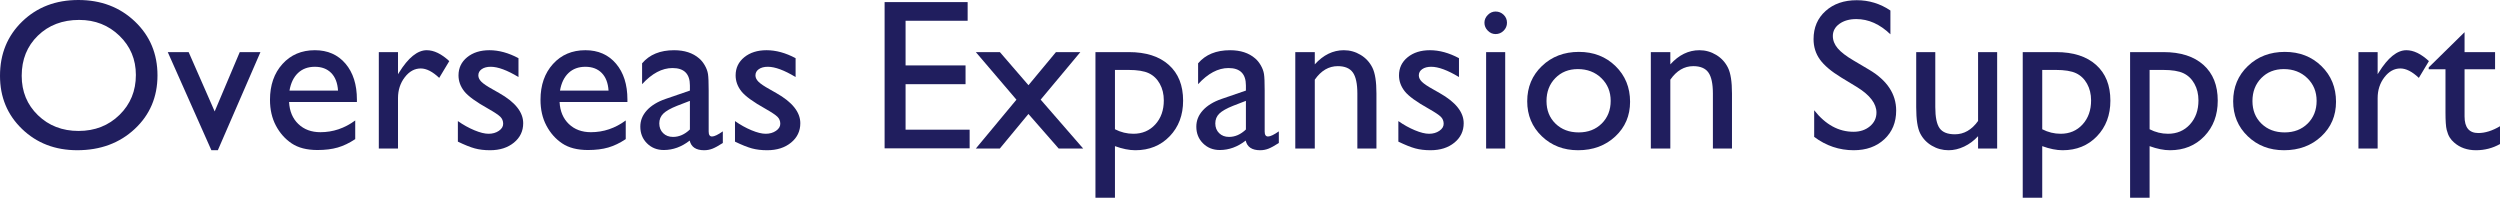
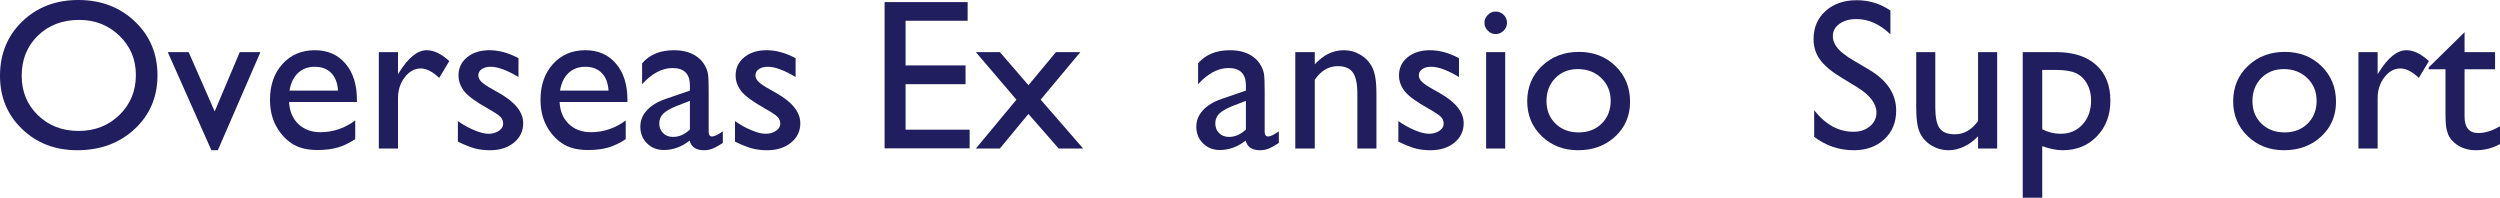
<svg xmlns="http://www.w3.org/2000/svg" version="1.1" id="レイヤー_1" x="0px" y="0px" width="582.129px" height="46.039px" viewBox="0 0 582.129 46.039" enable-background="new 0 0 582.129 46.039" xml:space="preserve">
  <g>
    <g>
      <path fill="#201E5E" d="M18.25,0c5.27,0,9.657,1.668,13.163,5.004c3.505,3.336,5.258,7.519,5.258,12.547s-1.769,9.19-5.307,12.486    c-3.538,3.295-7.998,4.943-13.382,4.943c-5.14,0-9.422-1.648-12.846-4.943C1.711,26.742,0,22.613,0,17.649    c0-5.093,1.724-9.308,5.172-12.645C8.621,1.668,12.979,0,18.25,0z M18.445,4.638c-3.903,0-7.11,1.221-9.623,3.662    s-3.769,5.558-3.769,9.349c0,3.678,1.26,6.738,3.781,9.179c2.521,2.441,5.675,3.662,9.464,3.662c3.805,0,6.98-1.246,9.525-3.735    s3.817-5.59,3.817-9.3c0-3.613-1.272-6.653-3.817-9.118S22.152,4.638,18.445,4.638z" />
      <path fill="#201E5E" d="M55.827,12.132h4.818l-9.92,22.849H49.22L39.063,12.132h4.863l6.062,13.816L55.827,12.132z" />
      <path fill="#201E5E" d="M83.105,23.752H67.31c0.114,2.148,0.834,3.857,2.161,5.126c1.326,1.269,3.04,1.904,5.139,1.904    c2.93,0,5.631-0.911,8.105-2.734v4.345c-1.367,0.912-2.722,1.562-4.065,1.953s-2.917,0.586-4.724,0.586    c-2.474,0-4.476-0.513-6.006-1.538c-1.53-1.025-2.755-2.404-3.674-4.138c-0.92-1.733-1.379-3.738-1.379-6.017    c0-3.418,0.968-6.197,2.905-8.337c1.937-2.14,4.451-3.21,7.544-3.21c2.979,0,5.354,1.042,7.129,3.125    c1.774,2.083,2.661,4.875,2.661,8.374V23.752z M67.407,21.091h11.304c-0.114-1.774-0.643-3.141-1.587-4.101    c-0.944-0.96-2.214-1.44-3.809-1.44c-1.595,0-2.901,0.48-3.918,1.44C68.379,17.951,67.716,19.317,67.407,21.091z" />
      <path fill="#201E5E" d="M92.676,12.132v5.15l0.244-0.39c2.148-3.466,4.297-5.2,6.445-5.2c1.676,0,3.426,0.846,5.249,2.539    l-2.344,3.906c-1.546-1.464-2.979-2.196-4.297-2.196c-1.433,0-2.673,0.684-3.723,2.05c-1.05,1.367-1.575,2.987-1.575,4.858V34.59    h-4.468V12.132H92.676z" />
      <path fill="#201E5E" d="M106.616,32.979v-4.784c1.253,0.879,2.535,1.591,3.845,2.136c1.31,0.545,2.413,0.818,3.308,0.818    c0.928,0,1.725-0.228,2.393-0.684c0.667-0.456,1.001-1.001,1.001-1.636c0-0.651-0.216-1.192-0.647-1.623    c-0.432-0.432-1.363-1.054-2.795-1.868c-2.865-1.595-4.741-2.957-5.627-4.088c-0.887-1.131-1.331-2.364-1.331-3.698    c0-1.725,0.671-3.133,2.014-4.223s3.072-1.636,5.188-1.636c2.197,0,4.451,0.619,6.763,1.855v4.394    c-2.637-1.595-4.793-2.392-6.47-2.392c-0.863,0-1.559,0.184-2.087,0.55c-0.529,0.367-0.793,0.851-0.793,1.455    c0,0.521,0.24,1.019,0.719,1.491c0.479,0.472,1.321,1.042,2.526,1.708l1.587,0.903c3.745,2.115,5.617,4.458,5.617,7.028    c0,1.839-0.72,3.348-2.161,4.527s-3.292,1.769-5.554,1.769c-1.335,0-2.523-0.143-3.564-0.427    C109.505,34.269,108.195,33.744,106.616,32.979z" />
      <path fill="#201E5E" d="M146.094,23.752h-15.796c0.114,2.148,0.834,3.857,2.161,5.126c1.326,1.269,3.04,1.904,5.139,1.904    c2.93,0,5.631-0.911,8.105-2.734v4.345c-1.367,0.912-2.722,1.562-4.065,1.953s-2.917,0.586-4.724,0.586    c-2.474,0-4.476-0.513-6.006-1.538c-1.53-1.025-2.755-2.404-3.674-4.138c-0.92-1.733-1.379-3.738-1.379-6.017    c0-3.418,0.968-6.197,2.905-8.337c1.937-2.14,4.451-3.21,7.544-3.21c2.979,0,5.354,1.042,7.129,3.125    c1.774,2.083,2.661,4.875,2.661,8.374V23.752z M130.396,21.091h11.304c-0.114-1.774-0.643-3.141-1.587-4.101    c-0.944-0.96-2.214-1.44-3.809-1.44c-1.595,0-2.901,0.48-3.918,1.44C131.368,17.951,130.705,19.317,130.396,21.091z" />
      <path fill="#201E5E" d="M165.015,21.091v9.544c0,0.765,0.26,1.147,0.781,1.147c0.537,0,1.375-0.398,2.515-1.195v2.709    c-1.009,0.651-1.819,1.095-2.429,1.331s-1.25,0.354-1.917,0.354c-1.904,0-3.027-0.749-3.369-2.246    c-1.888,1.465-3.898,2.197-6.03,2.197c-1.563,0-2.865-0.517-3.906-1.55c-1.042-1.033-1.563-2.331-1.563-3.894    c0-1.416,0.508-2.681,1.526-3.796c1.017-1.114,2.461-1.998,4.333-2.648l5.688-1.953v-1.196c0-2.701-1.351-4.052-4.053-4.052    c-2.425,0-4.785,1.253-7.08,3.759v-4.858c1.725-2.034,4.207-3.051,7.446-3.051c2.425,0,4.37,0.635,5.835,1.904    c0.488,0.407,0.928,0.948,1.318,1.623c0.391,0.676,0.639,1.352,0.745,2.026C164.961,17.922,165.015,19.204,165.015,21.091z     M160.645,30.147v-6.664l-2.979,1.148c-1.514,0.602-2.584,1.208-3.21,1.817c-0.627,0.611-0.94,1.372-0.94,2.283    c0,0.927,0.297,1.684,0.891,2.27c0.594,0.586,1.363,0.879,2.307,0.879C158.13,31.881,159.44,31.303,160.645,30.147z" />
      <path fill="#201E5E" d="M171.143,32.979v-4.784c1.253,0.879,2.535,1.591,3.845,2.136c1.31,0.545,2.413,0.818,3.308,0.818    c0.928,0,1.725-0.228,2.393-0.684c0.667-0.456,1.001-1.001,1.001-1.636c0-0.651-0.216-1.192-0.647-1.623    c-0.432-0.432-1.363-1.054-2.795-1.868c-2.865-1.595-4.741-2.957-5.627-4.088c-0.887-1.131-1.331-2.364-1.331-3.698    c0-1.725,0.671-3.133,2.014-4.223s3.072-1.636,5.188-1.636c2.197,0,4.451,0.619,6.763,1.855v4.394    c-2.637-1.595-4.793-2.392-6.47-2.392c-0.863,0-1.559,0.184-2.087,0.55c-0.529,0.367-0.793,0.851-0.793,1.455    c0,0.521,0.24,1.019,0.719,1.491c0.479,0.472,1.321,1.042,2.526,1.708l1.587,0.903c3.745,2.115,5.617,4.458,5.617,7.028    c0,1.839-0.72,3.348-2.161,4.527s-3.292,1.769-5.554,1.769c-1.335,0-2.523-0.143-3.564-0.427    C174.031,34.269,172.721,33.744,171.143,32.979z" />
      <path fill="#201E5E" d="M205.981,0.488h19.336v4.345h-14.453v10.399h13.965v4.37h-13.965v10.594h14.917v4.345h-19.8V0.488z" />
      <path fill="#201E5E" d="M245.882,12.132h5.681L242.319,23.2l9.902,11.391h-5.699l-7.051-8.056l-6.664,8.056h-5.585l9.456-11.38    l-9.456-11.078h5.602l6.656,7.706L245.882,12.132z" />
-       <path fill="#201E5E" d="M255.078,46.039V12.132h7.779c3.983,0,7.083,0.993,9.303,2.978c2.219,1.986,3.329,4.76,3.329,8.324    c0,3.369-1.044,6.136-3.133,8.3c-2.088,2.165-4.749,3.247-7.983,3.247c-1.431,0-3.015-0.317-4.753-0.952v12.01H255.078z     M262.762,16.282h-3.143v13.816c1.364,0.701,2.793,1.05,4.288,1.05c2.079,0,3.78-0.725,5.104-2.173    c1.324-1.448,1.985-3.311,1.985-5.59c0-1.464-0.313-2.758-0.938-3.881c-0.625-1.123-1.478-1.94-2.558-2.453    C266.42,16.539,264.841,16.282,262.762,16.282z" />
      <path fill="#201E5E" d="M294.482,21.091v9.544c0,0.765,0.26,1.147,0.781,1.147c0.537,0,1.375-0.398,2.515-1.195v2.709    c-1.01,0.651-1.818,1.095-2.429,1.331s-1.25,0.354-1.917,0.354c-1.904,0-3.027-0.749-3.369-2.246    c-1.889,1.465-3.898,2.197-6.03,2.197c-1.563,0-2.865-0.517-3.906-1.55c-1.042-1.033-1.563-2.331-1.563-3.894    c0-1.416,0.508-2.681,1.526-3.796c1.017-1.114,2.461-1.998,4.333-2.648l5.688-1.953v-1.196c0-2.701-1.352-4.052-4.053-4.052    c-2.425,0-4.785,1.253-7.08,3.759v-4.858c1.725-2.034,4.207-3.051,7.446-3.051c2.425,0,4.37,0.635,5.835,1.904    c0.488,0.407,0.928,0.948,1.318,1.623c0.391,0.676,0.639,1.352,0.745,2.026C294.43,17.922,294.482,19.204,294.482,21.091z     M290.112,30.147v-6.664l-2.979,1.148c-1.514,0.602-2.584,1.208-3.21,1.817c-0.627,0.611-0.94,1.372-0.94,2.283    c0,0.927,0.297,1.684,0.891,2.27c0.594,0.586,1.363,0.879,2.307,0.879C287.598,31.881,288.907,31.303,290.112,30.147z" />
      <path fill="#201E5E" d="M306.152,12.132v2.856c1.985-2.197,4.239-3.295,6.763-3.295c1.399,0,2.701,0.362,3.906,1.087    c1.204,0.724,2.12,1.717,2.747,2.978c0.626,1.261,0.939,3.259,0.939,5.993v12.84h-4.443V21.799c0-2.295-0.351-3.934-1.05-4.919    c-0.7-0.984-1.872-1.477-3.516-1.477c-2.1,0-3.882,1.049-5.347,3.148V34.59h-4.541V12.132H306.152z" />
      <path fill="#201E5E" d="M325.61,32.979v-4.784c1.253,0.879,2.535,1.591,3.846,2.136c1.31,0.545,2.412,0.818,3.308,0.818    c0.928,0,1.725-0.228,2.393-0.684c0.667-0.456,1.001-1.001,1.001-1.636c0-0.651-0.216-1.192-0.646-1.623    c-0.432-0.432-1.364-1.054-2.796-1.868c-2.865-1.595-4.74-2.957-5.627-4.088c-0.888-1.131-1.331-2.364-1.331-3.698    c0-1.725,0.672-3.133,2.015-4.223s3.071-1.636,5.188-1.636c2.197,0,4.451,0.619,6.763,1.855v4.394    c-2.637-1.595-4.794-2.392-6.47-2.392c-0.863,0-1.559,0.184-2.087,0.55c-0.529,0.367-0.794,0.851-0.794,1.455    c0,0.521,0.239,1.019,0.719,1.491c0.479,0.472,1.321,1.042,2.526,1.708l1.587,0.903c3.744,2.115,5.617,4.458,5.617,7.028    c0,1.839-0.72,3.348-2.16,4.527s-3.293,1.769-5.555,1.769c-1.335,0-2.523-0.143-3.564-0.427    C328.499,34.269,327.188,33.744,325.61,32.979z" />
      <path fill="#201E5E" d="M348.242,2.685c0.732,0,1.358,0.253,1.88,0.757c0.521,0.505,0.781,1.123,0.781,1.855    c0,0.717-0.261,1.334-0.781,1.855c-0.521,0.521-1.147,0.781-1.88,0.781c-0.684,0-1.286-0.264-1.807-0.793    c-0.521-0.528-0.781-1.143-0.781-1.843c0-0.684,0.26-1.29,0.781-1.818C346.956,2.95,347.559,2.685,348.242,2.685z M346.045,12.132    h4.443V34.59h-4.443V12.132z" />
      <path fill="#201E5E" d="M367.651,12.083c3.418,0,6.258,1.103,8.521,3.308c2.262,2.206,3.394,4.976,3.394,8.312    c0,3.239-1.147,5.928-3.442,8.068c-2.295,2.14-5.185,3.21-8.667,3.21c-3.369,0-6.186-1.086-8.447-3.259    c-2.263-2.173-3.394-4.886-3.394-8.141c0-3.287,1.144-6.025,3.431-8.214C361.332,13.178,364.2,12.083,367.651,12.083z     M367.407,16.087c-2.133,0-3.882,0.699-5.249,2.099c-1.367,1.4-2.051,3.182-2.051,5.346c0,2.148,0.699,3.902,2.1,5.261    c1.399,1.359,3.198,2.038,5.396,2.038c2.181,0,3.968-0.688,5.359-2.063s2.087-3.137,2.087-5.285c0-2.132-0.725-3.897-2.173-5.297    C371.427,16.787,369.604,16.087,367.407,16.087z" />
-       <path fill="#201E5E" d="M388.94,12.132v2.856c1.985-2.197,4.239-3.295,6.763-3.295c1.399,0,2.701,0.362,3.906,1.087    c1.204,0.724,2.12,1.717,2.747,2.978c0.626,1.261,0.939,3.259,0.939,5.993v12.84h-4.443V21.799c0-2.295-0.351-3.934-1.05-4.919    c-0.7-0.984-1.872-1.477-3.516-1.477c-2.1,0-3.882,1.049-5.347,3.148V34.59h-4.541V12.132H388.94z" />
      <path fill="#201E5E" d="M432.446,20.302l-3.711-2.254c-2.328-1.421-3.983-2.819-4.968-4.195c-0.985-1.375-1.478-2.958-1.478-4.748    c0-2.686,0.932-4.866,2.796-6.542c1.863-1.676,4.284-2.514,7.263-2.514c2.848,0,5.46,0.799,7.837,2.398v5.541    c-2.458-2.364-5.103-3.546-7.935-3.546c-1.596,0-2.905,0.369-3.931,1.106c-1.025,0.738-1.538,1.682-1.538,2.833    c0,1.022,0.378,1.978,1.133,2.87c0.756,0.892,1.97,1.828,3.644,2.808l3.729,2.207c4.16,2.484,6.24,5.647,6.24,9.487    c0,2.734-0.915,4.956-2.746,6.665c-1.831,1.708-4.212,2.563-7.142,2.563c-3.369,0-6.438-1.035-9.204-3.106v-6.2    c2.637,3.34,5.688,5.01,9.155,5.01c1.529,0,2.804-0.426,3.821-1.277c1.017-0.852,1.525-1.917,1.525-3.199    C436.938,24.133,435.44,22.165,432.446,20.302z" />
      <path fill="#201E5E" d="M460.596,34.59v-2.88c-0.944,1.033-2.022,1.836-3.234,2.411c-1.213,0.573-2.422,0.86-3.626,0.86    c-1.416,0-2.722-0.354-3.918-1.062s-2.1-1.668-2.71-2.88s-0.916-3.226-0.916-6.042V12.132h4.443v12.8    c0,2.356,0.338,4.002,1.014,4.937c0.675,0.935,1.858,1.402,3.552,1.402c2.115,0,3.914-1.033,5.396-3.101V12.132h4.443V34.59    H460.596z" />
      <path fill="#201E5E" d="M470.996,46.039V12.132h7.779c3.982,0,7.083,0.993,9.302,2.978c2.22,1.986,3.329,4.76,3.329,8.324    c0,3.369-1.045,6.136-3.133,8.3c-2.088,2.165-4.749,3.247-7.982,3.247c-1.431,0-3.016-0.317-4.754-0.952v12.01H470.996z     M478.68,16.282h-3.143v13.816c1.364,0.701,2.793,1.05,4.288,1.05c2.078,0,3.779-0.725,5.104-2.173    c1.323-1.448,1.985-3.311,1.985-5.59c0-1.464-0.313-2.758-0.938-3.881c-0.625-1.123-1.478-1.94-2.558-2.453    S480.759,16.282,478.68,16.282z" />
-       <path fill="#201E5E" d="M495.996,46.039V12.132h7.779c3.982,0,7.083,0.993,9.302,2.978c2.22,1.986,3.329,4.76,3.329,8.324    c0,3.369-1.045,6.136-3.133,8.3c-2.088,2.165-4.749,3.247-7.982,3.247c-1.431,0-3.016-0.317-4.754-0.952v12.01H495.996z     M503.68,16.282h-3.143v13.816c1.364,0.701,2.793,1.05,4.288,1.05c2.078,0,3.779-0.725,5.104-2.173    c1.323-1.448,1.985-3.311,1.985-5.59c0-1.464-0.313-2.758-0.938-3.881c-0.625-1.123-1.478-1.94-2.558-2.453    S505.759,16.282,503.68,16.282z" />
      <path fill="#201E5E" d="M532.031,12.083c3.418,0,6.258,1.103,8.521,3.308c2.262,2.206,3.394,4.976,3.394,8.312    c0,3.239-1.147,5.928-3.442,8.068c-2.295,2.14-5.185,3.21-8.667,3.21c-3.369,0-6.186-1.086-8.447-3.259    c-2.263-2.173-3.394-4.886-3.394-8.141c0-3.287,1.144-6.025,3.431-8.214C525.712,13.178,528.58,12.083,532.031,12.083z     M531.787,16.087c-2.133,0-3.882,0.699-5.249,2.099c-1.367,1.4-2.051,3.182-2.051,5.346c0,2.148,0.699,3.902,2.1,5.261    c1.399,1.359,3.198,2.038,5.396,2.038c2.181,0,3.968-0.688,5.359-2.063s2.087-3.137,2.087-5.285c0-2.132-0.725-3.897-2.173-5.297    C535.807,16.787,533.984,16.087,531.787,16.087z" />
      <path fill="#201E5E" d="M553.638,12.132v5.15l0.244-0.39c2.148-3.466,4.297-5.2,6.445-5.2c1.676,0,3.426,0.846,5.249,2.539    l-2.344,3.906c-1.547-1.464-2.979-2.196-4.297-2.196c-1.433,0-2.673,0.684-3.723,2.05c-1.05,1.367-1.575,2.987-1.575,4.858V34.59    h-4.468V12.132H553.638z" />
      <path fill="#201E5E" d="M565.527,15.696l8.35-8.202v4.638h7.104v4.003h-7.104v10.991c0,2.567,1.065,3.851,3.198,3.851    c1.595,0,3.279-0.529,5.054-1.587v4.15c-1.709,0.96-3.573,1.44-5.591,1.44c-2.035,0-3.728-0.594-5.078-1.782    c-0.424-0.357-0.773-0.76-1.05-1.208c-0.277-0.448-0.509-1.033-0.695-1.758c-0.188-0.724-0.281-2.103-0.281-4.138v-9.959h-3.906    V15.696z" />
    </g>
  </g>
</svg>